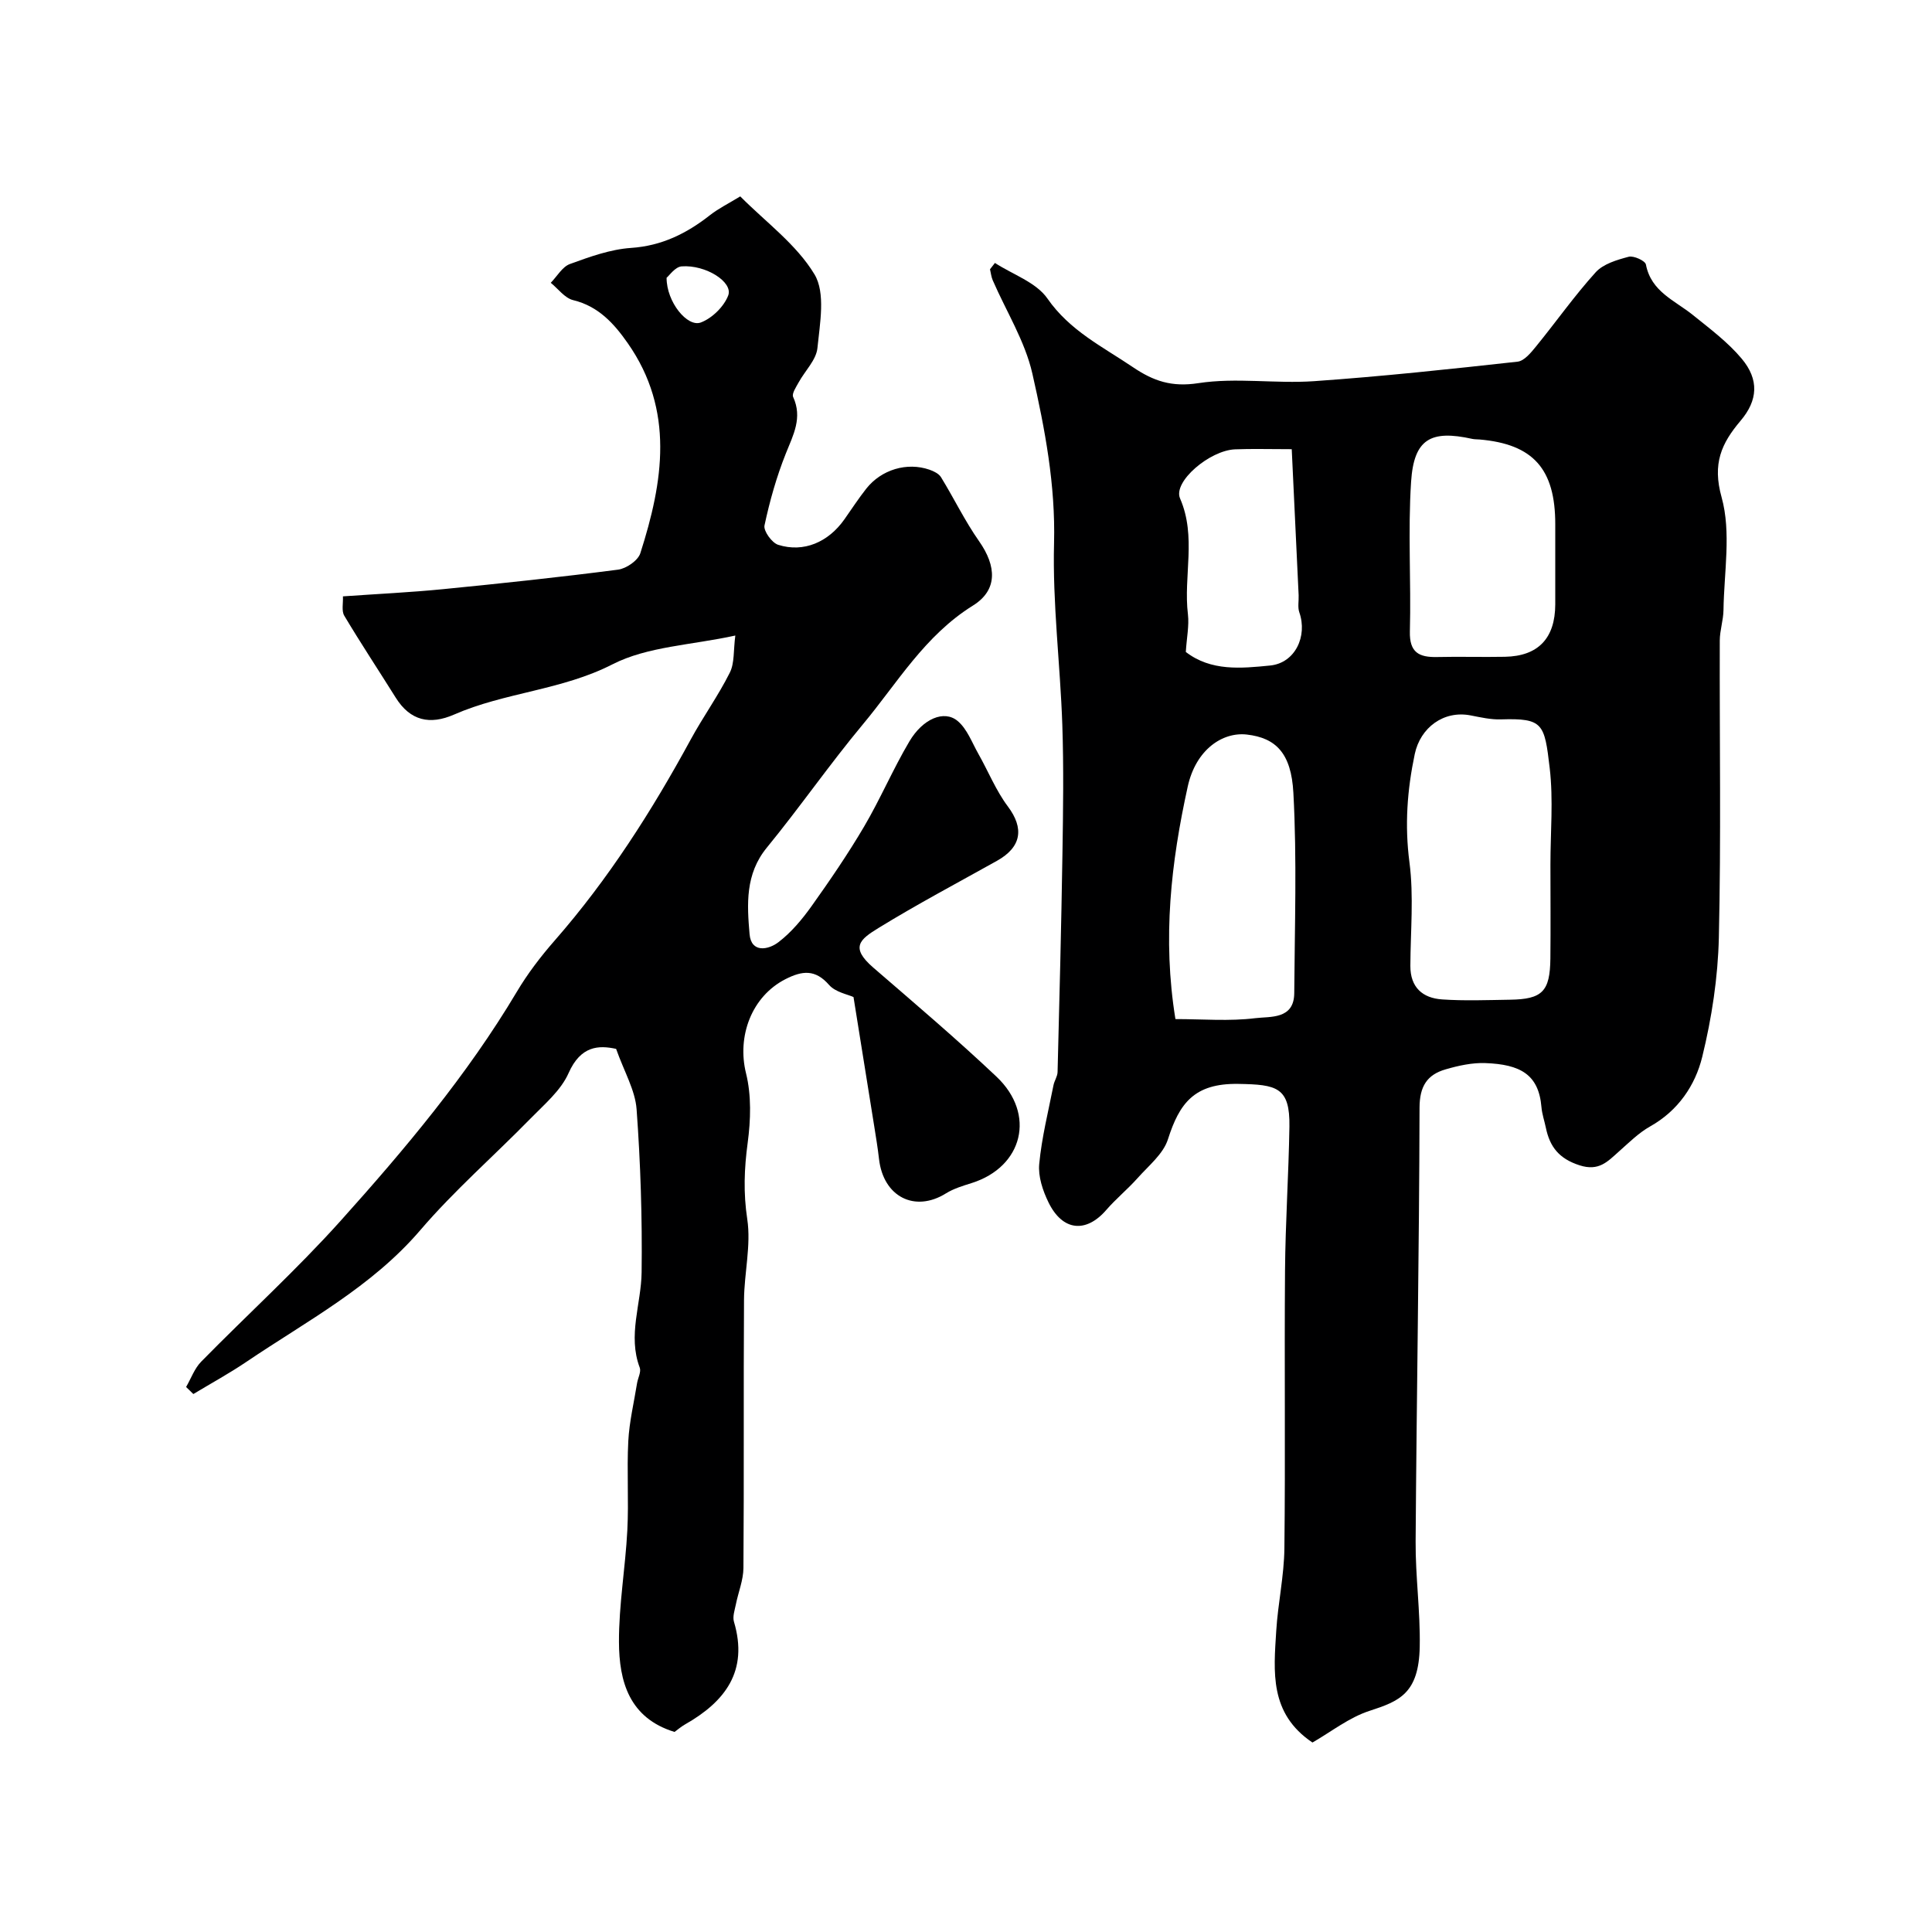
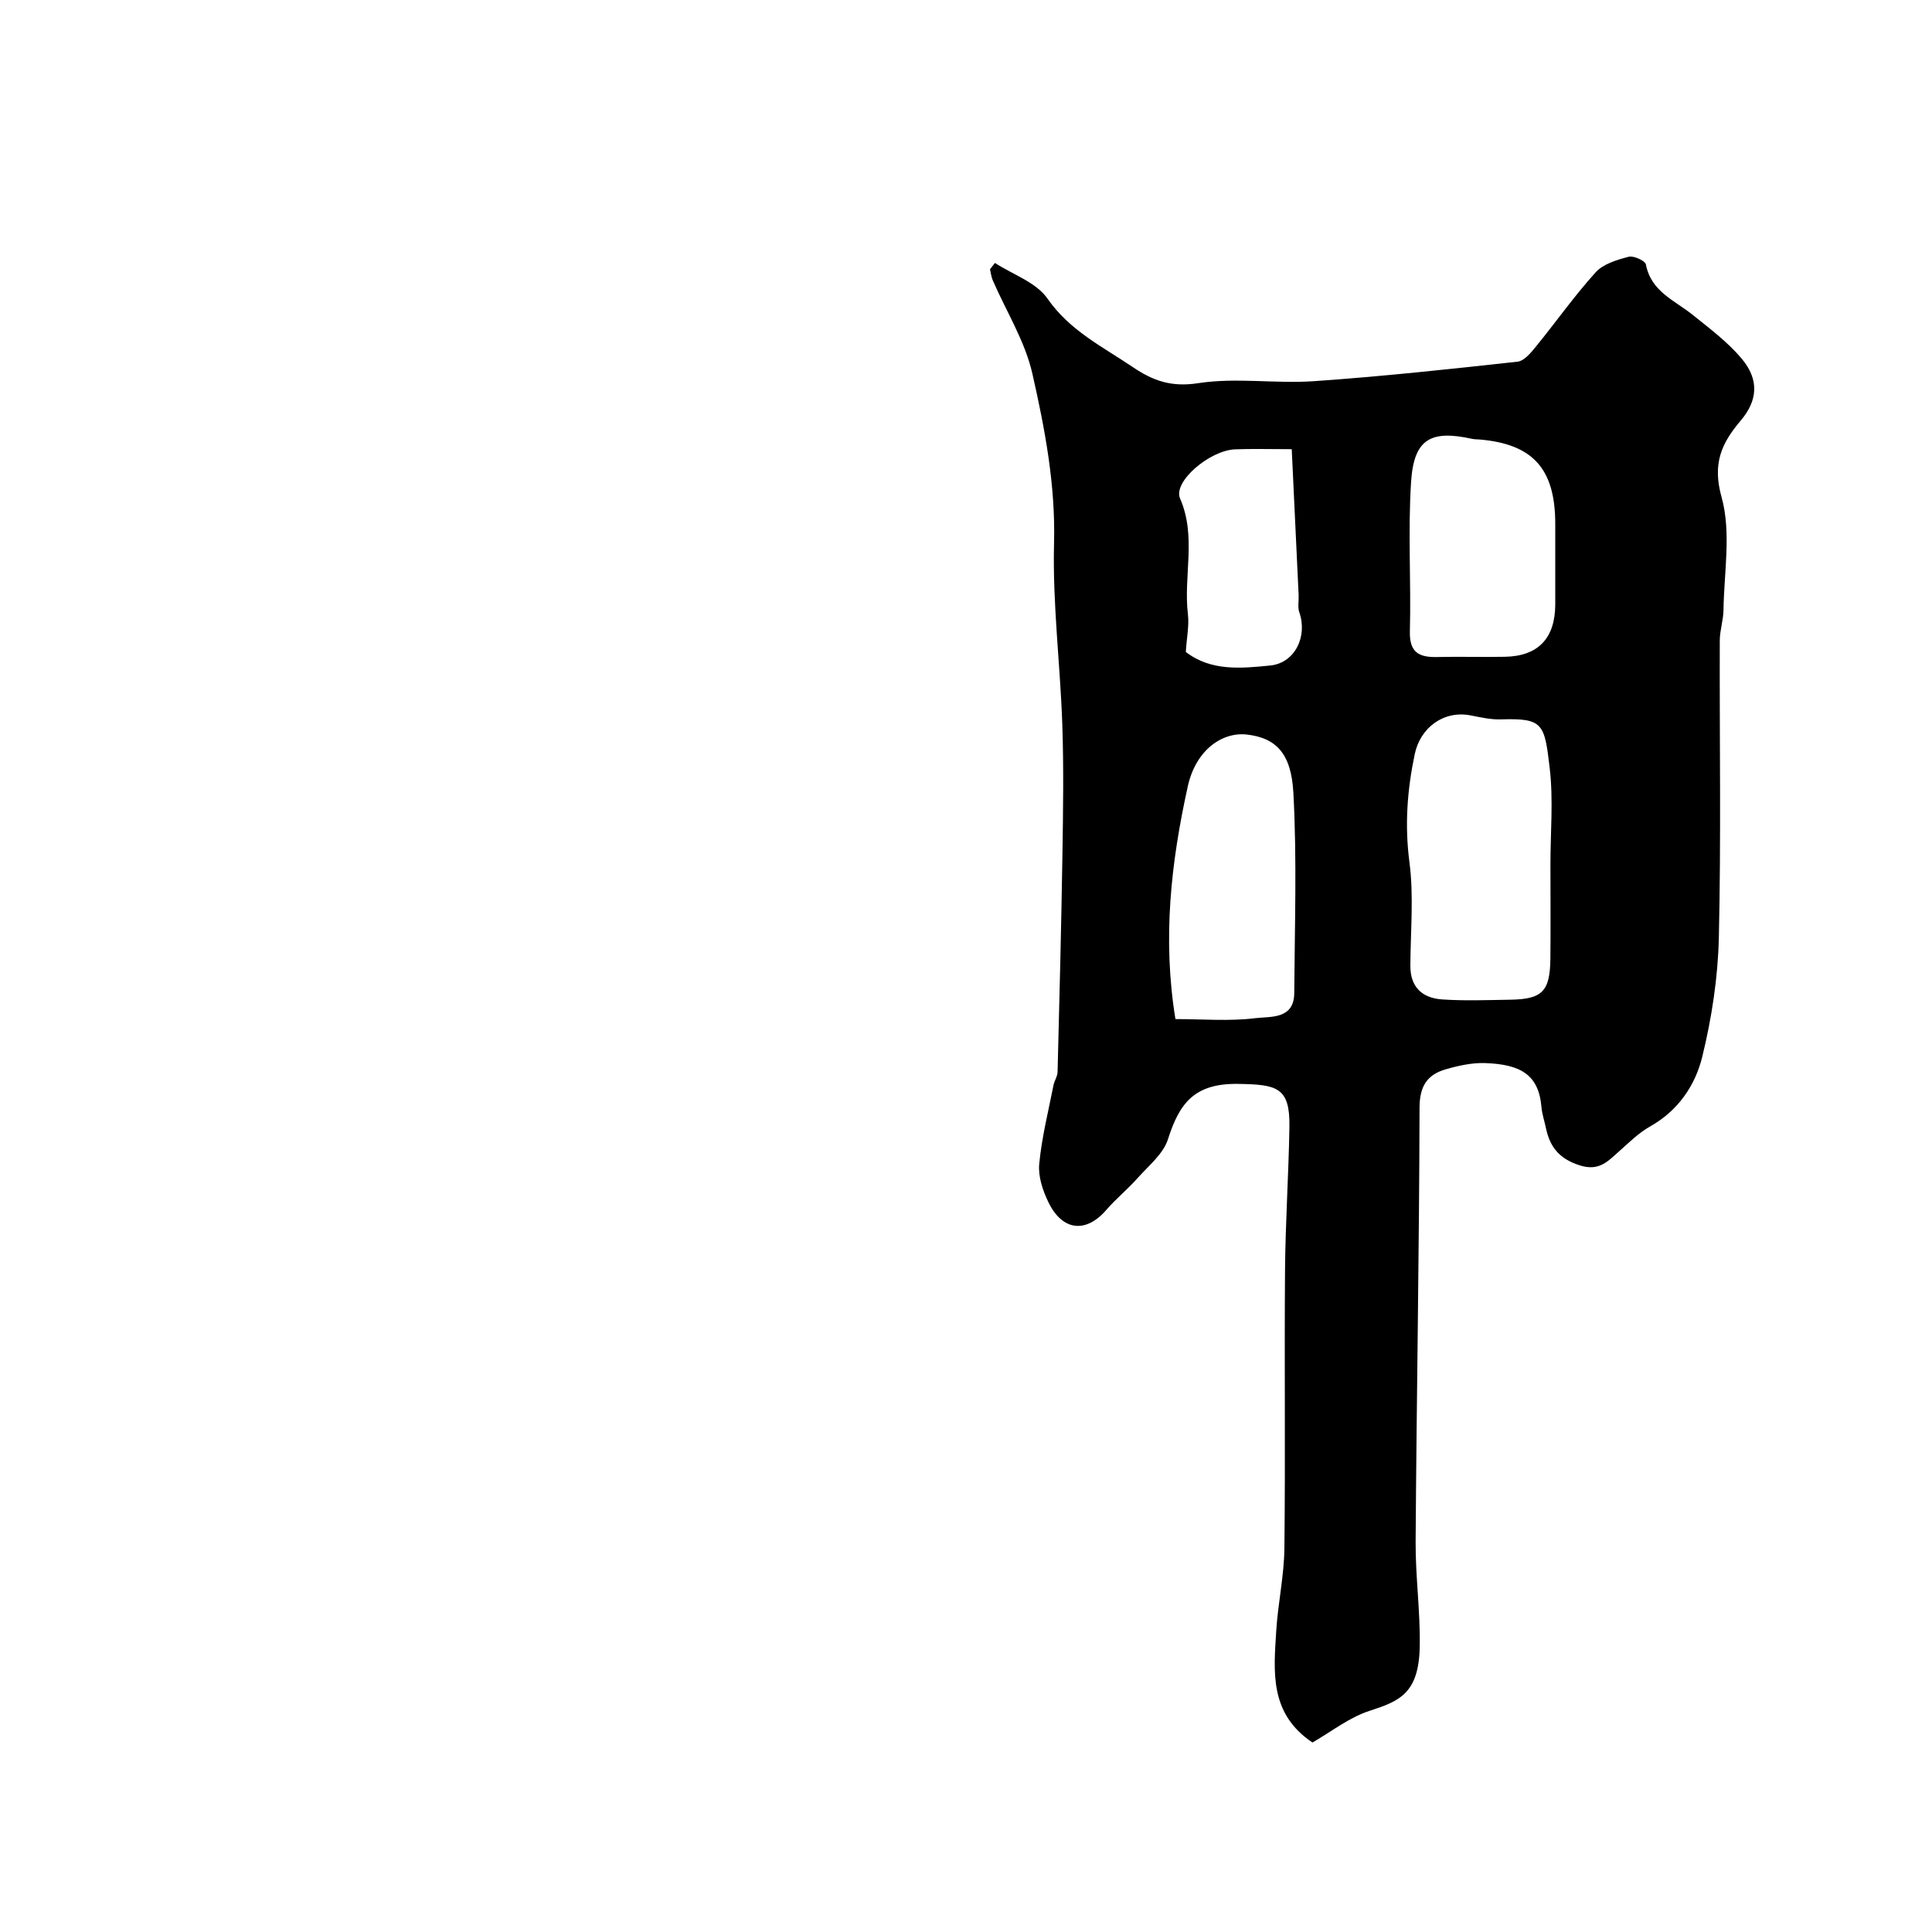
<svg xmlns="http://www.w3.org/2000/svg" enable-background="new 0 0 400 400" viewBox="0 0 400 400">
  <path d="m271.73 360.77c-8.96-6.01-8.02-14.68-7.5-23.09.35-5.72 1.63-11.41 1.69-17.13.22-19.16-.02-38.33.13-57.49.08-9.94.75-19.87.91-29.8.13-8.19-2.63-8.72-10.58-8.85-9.15-.15-12.2 4.04-14.57 11.47-.97 3.05-4.03 5.49-6.31 8.06-2.04 2.29-4.45 4.25-6.45 6.56-4.2 4.86-9.07 4.4-11.98-1.58-1.18-2.42-2.16-5.36-1.91-7.94.52-5.47 1.88-10.86 2.95-16.28.18-.94.83-1.83.85-2.76.39-15.1.77-30.2 1.01-45.3.14-8.87.27-17.75-.03-26.6-.43-12.54-2.04-25.09-1.71-37.6.31-12.05-1.89-23.62-4.49-35.09-1.52-6.71-5.41-12.88-8.2-19.31-.31-.71-.39-1.53-.57-2.29.34-.44.68-.87 1.02-1.31 3.7 2.4 8.54 4.01 10.87 7.37 4.63 6.67 11.4 9.95 17.7 14.21 4.25 2.87 8.01 4.16 13.53 3.31 7.81-1.21 15.98.14 23.94-.41 14.08-.98 28.13-2.49 42.16-4.04 1.4-.15 2.81-1.9 3.86-3.19 4.14-5.08 7.93-10.47 12.32-15.32 1.58-1.74 4.41-2.57 6.83-3.21 1.03-.27 3.42.82 3.57 1.61 1.08 5.64 5.99 7.43 9.74 10.46 3.52 2.84 7.23 5.61 10.1 9.04 3.63 4.34 3.34 8.62-.24 12.84-3.97 4.69-5.88 8.87-3.93 15.85 2.02 7.26.5 15.52.39 23.34-.03 2.11-.76 4.21-.77 6.32-.06 20.5.28 41-.19 61.49-.19 8.27-1.47 16.66-3.44 24.7-1.45 5.91-4.99 11.15-10.78 14.4-2.4 1.35-4.43 3.39-6.52 5.24-2.32 2.06-4.11 4.09-8.08 2.82-4.27-1.37-6.18-3.83-7-7.8-.3-1.43-.79-2.83-.91-4.27-.57-6.75-4.38-8.84-11.64-9.1-2.72-.1-5.56.53-8.21 1.3-3.83 1.11-5.38 3.51-5.39 7.95-.07 29.93-.61 59.86-.81 89.78-.05 7.26.99 14.54.85 21.8-.18 9.71-4.25 11.28-10.35 13.27-4.26 1.37-7.97 4.34-11.86 6.57zm49.27-181.78c0-6.66.62-13.39-.15-19.96-1.08-9.23-1.35-10.36-10.09-10.09-2.08.07-4.2-.42-6.27-.82-5.6-1.1-10.43 2.54-11.58 8-1.57 7.45-2.1 14.74-1.1 22.4.92 7.04.22 14.29.19 21.45-.02 4.46 2.53 6.67 6.57 6.95 4.67.32 9.37.13 14.06.06 6.69-.1 8.28-1.7 8.36-8.52.07-6.48.01-12.98.01-19.47zm-77.64 32c5.64 0 11.17.48 16.55-.19 3.07-.38 8.01.31 8.05-5.18.09-13.83.57-27.69-.18-41.47-.44-8.22-3.63-11.38-9.64-12.07-5.01-.57-10.54 3.09-12.23 10.76-3.45 15.68-5.27 31.42-2.55 48.15zm78.64-102.41c.02-11.49-4.57-16.64-15.69-17.59-.49-.04-1-.02-1.48-.12-8.64-1.92-12.1.03-12.68 8.88-.67 10.29.02 20.66-.25 30.98-.11 4.37 1.9 5.38 5.63 5.3 4.68-.11 9.37.04 14.05-.05 6.89-.13 10.4-3.83 10.42-10.85.01-5.51 0-11.03 0-16.55zm-76.49 26.4c5.23 4.04 11.49 3.4 17.45 2.81 5.19-.52 7.78-6.07 6.05-11.01-.37-1.06-.09-2.35-.14-3.54-.47-10.06-.95-20.11-1.43-30.24-4.77 0-8.26-.11-11.73.03-5.26.21-12.9 6.71-11.39 10.17 3.45 7.94.66 16.05 1.63 24.01.27 2.36-.26 4.81-.44 7.77z" fill="#000001" />
-   <path d="m152.24 131.58c-9.14 2-18.17 2.25-25.43 5.96-10.54 5.39-22.26 5.79-32.79 10.4-5.01 2.19-9.08 1.31-12.09-3.5-3.54-5.66-7.23-11.23-10.65-16.96-.6-1-.21-2.59-.28-4.01 7.07-.5 13.97-.82 20.83-1.5 12.06-1.19 24.12-2.47 36.13-4.03 1.7-.22 4.12-1.88 4.61-3.39 4.74-14.79 7.13-29.6-2.61-43.51-2.81-4.02-6.04-7.63-11.29-8.9-1.74-.42-3.11-2.35-4.64-3.59 1.31-1.34 2.39-3.32 3.97-3.89 4.09-1.49 8.36-3.04 12.64-3.33 6.38-.43 11.52-2.99 16.36-6.79 1.78-1.39 3.85-2.41 6.26-3.88 5.28 5.32 11.64 9.94 15.37 16.14 2.32 3.86 1.12 10.15.61 15.26-.25 2.48-2.59 4.73-3.9 7.13-.52.95-1.44 2.31-1.13 2.99 1.97 4.31.04 7.84-1.51 11.71-1.92 4.8-3.34 9.84-4.42 14.9-.24 1.13 1.53 3.6 2.84 4.01 5.26 1.66 10.37-.54 13.7-5.27 1.5-2.13 2.93-4.33 4.54-6.37 3.13-3.95 8.43-5.52 13.06-3.92.89.31 1.95.82 2.4 1.55 2.69 4.38 4.94 9.06 7.88 13.25 3.65 5.19 3.88 10.13-1.24 13.32-10.04 6.25-15.67 16.05-22.82 24.62-6.9 8.28-13.06 17.19-19.89 25.53-4.48 5.48-4.09 11.73-3.56 17.89.34 3.96 3.9 3.27 5.99 1.66 2.64-2.02 4.88-4.7 6.83-7.43 3.82-5.36 7.55-10.82 10.89-16.49 3.37-5.73 5.99-11.92 9.38-17.64 2.79-4.71 7.18-6.55 9.96-4.25 1.98 1.63 2.99 4.48 4.33 6.84 2.05 3.62 3.63 7.59 6.1 10.88 3.39 4.52 2.85 8.4-2.27 11.26-8.2 4.58-16.51 8.98-24.5 13.89-3.9 2.39-5.94 4.02-1.1 8.21 8.6 7.43 17.27 14.79 25.52 22.59 8.21 7.77 5.47 18.67-5.15 22.02-1.82.57-3.71 1.14-5.31 2.13-6.45 4.03-12.98.72-13.87-7.12-.26-2.27-.63-4.52-.99-6.77-1.41-8.86-2.84-17.71-4.29-26.75-1.21-.56-3.73-1-5.05-2.5-2.87-3.29-5.57-2.97-9.03-1.21-7.01 3.57-10.08 11.82-8.17 19.51 1.13 4.56.97 9.66.34 14.37-.72 5.34-.91 10.38-.09 15.8.82 5.43-.63 11.16-.67 16.76-.12 18.49.02 36.99-.12 55.48-.02 2.52-1.07 5.03-1.57 7.55-.24 1.18-.71 2.52-.39 3.58 3.03 10.21-1.82 16.54-10.16 21.27-.84.48-1.58 1.14-2.14 1.54-9.41-2.88-11.48-10.48-11.51-18.62-.03-7.7 1.33-15.39 1.73-23.1.32-6.15-.12-12.34.2-18.48.21-4.03 1.18-8.02 1.82-12.02.18-1.08.88-2.33.55-3.21-2.52-6.68.31-13.17.39-19.73.14-11.25-.22-22.54-1.04-33.76-.29-3.94-2.55-7.73-4.24-12.5-3.6-.79-7.33-.66-9.84 5.01-1.59 3.6-5.02 6.48-7.89 9.42-7.57 7.74-15.8 14.91-22.82 23.11-10.09 11.78-23.52 18.82-35.99 27.25-3.55 2.4-7.32 4.46-10.99 6.67-.5-.49-1-.97-1.5-1.46 1.03-1.77 1.74-3.84 3.13-5.25 9.57-9.75 19.71-18.97 28.83-29.12 13.34-14.86 26.21-30.16 36.5-47.43 2.24-3.77 4.95-7.32 7.84-10.62 11.13-12.72 20.13-26.84 28.18-41.64 2.55-4.69 5.7-9.06 8.08-13.82 1.01-1.98.74-4.62 1.15-7.7zm-14.23-74.07c-.01 5.05 4.32 10.29 7.08 9.26 2.33-.87 4.8-3.29 5.68-5.6 1.05-2.77-4.66-6.4-9.65-6.02-1.35.11-2.56 1.92-3.11 2.36z" fill="#000001" />
</svg>